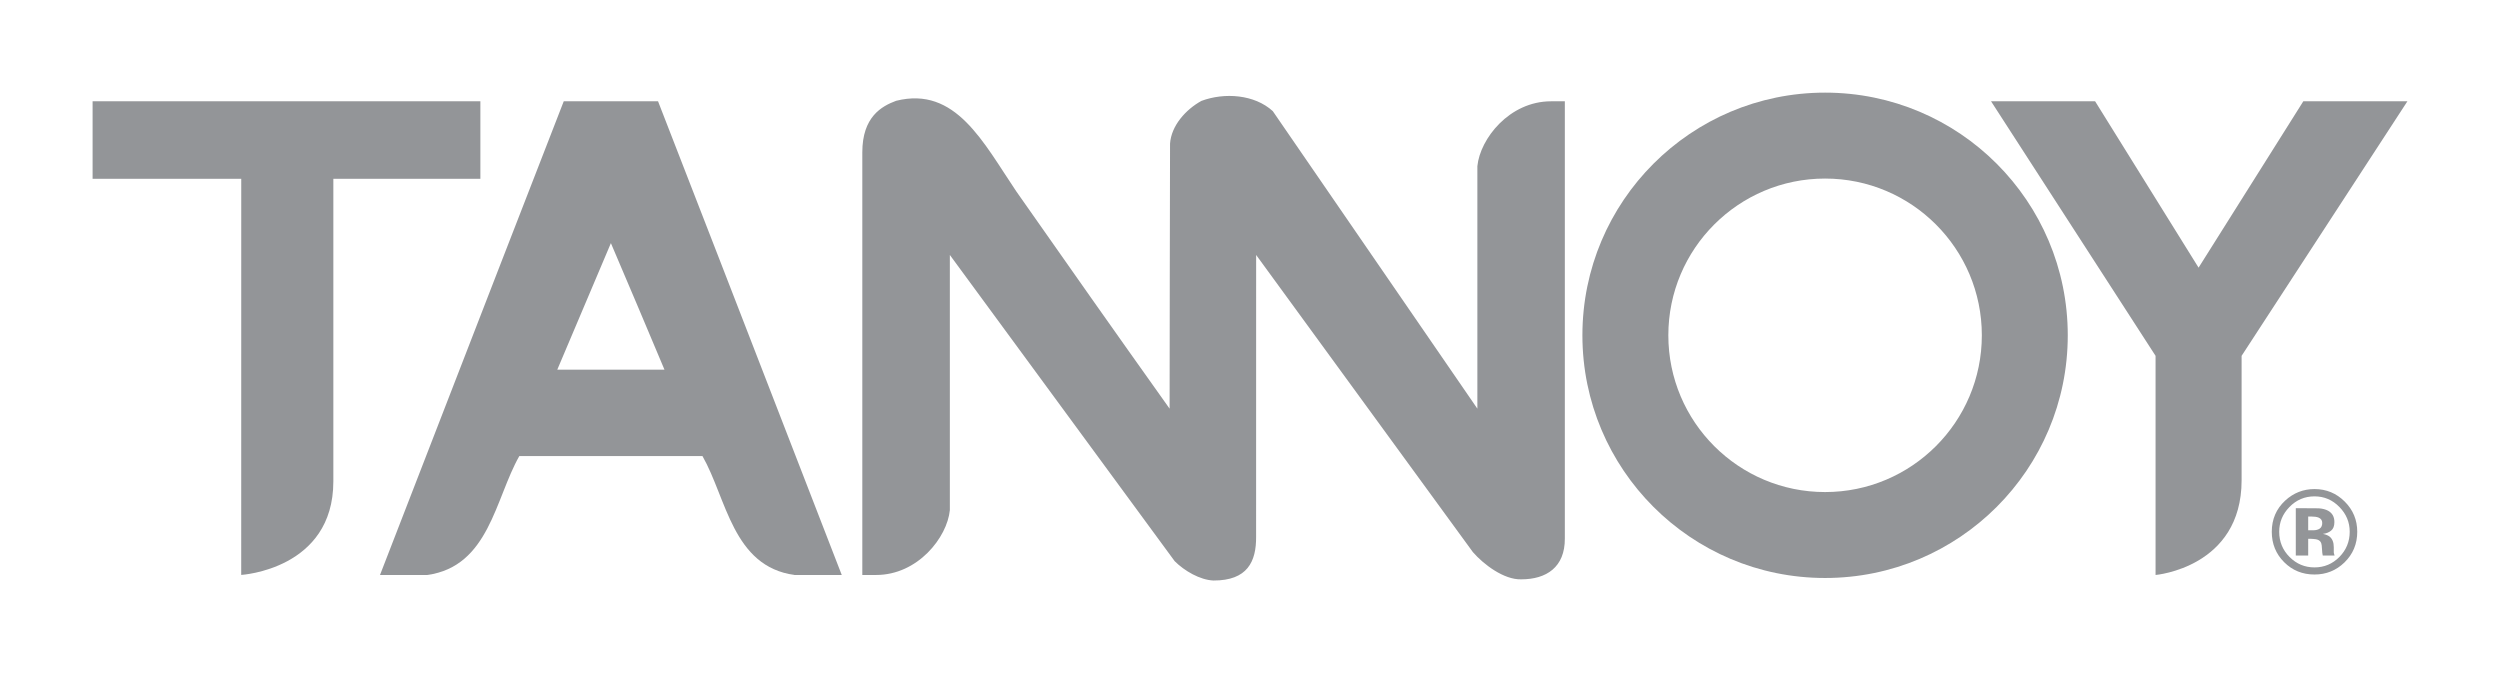
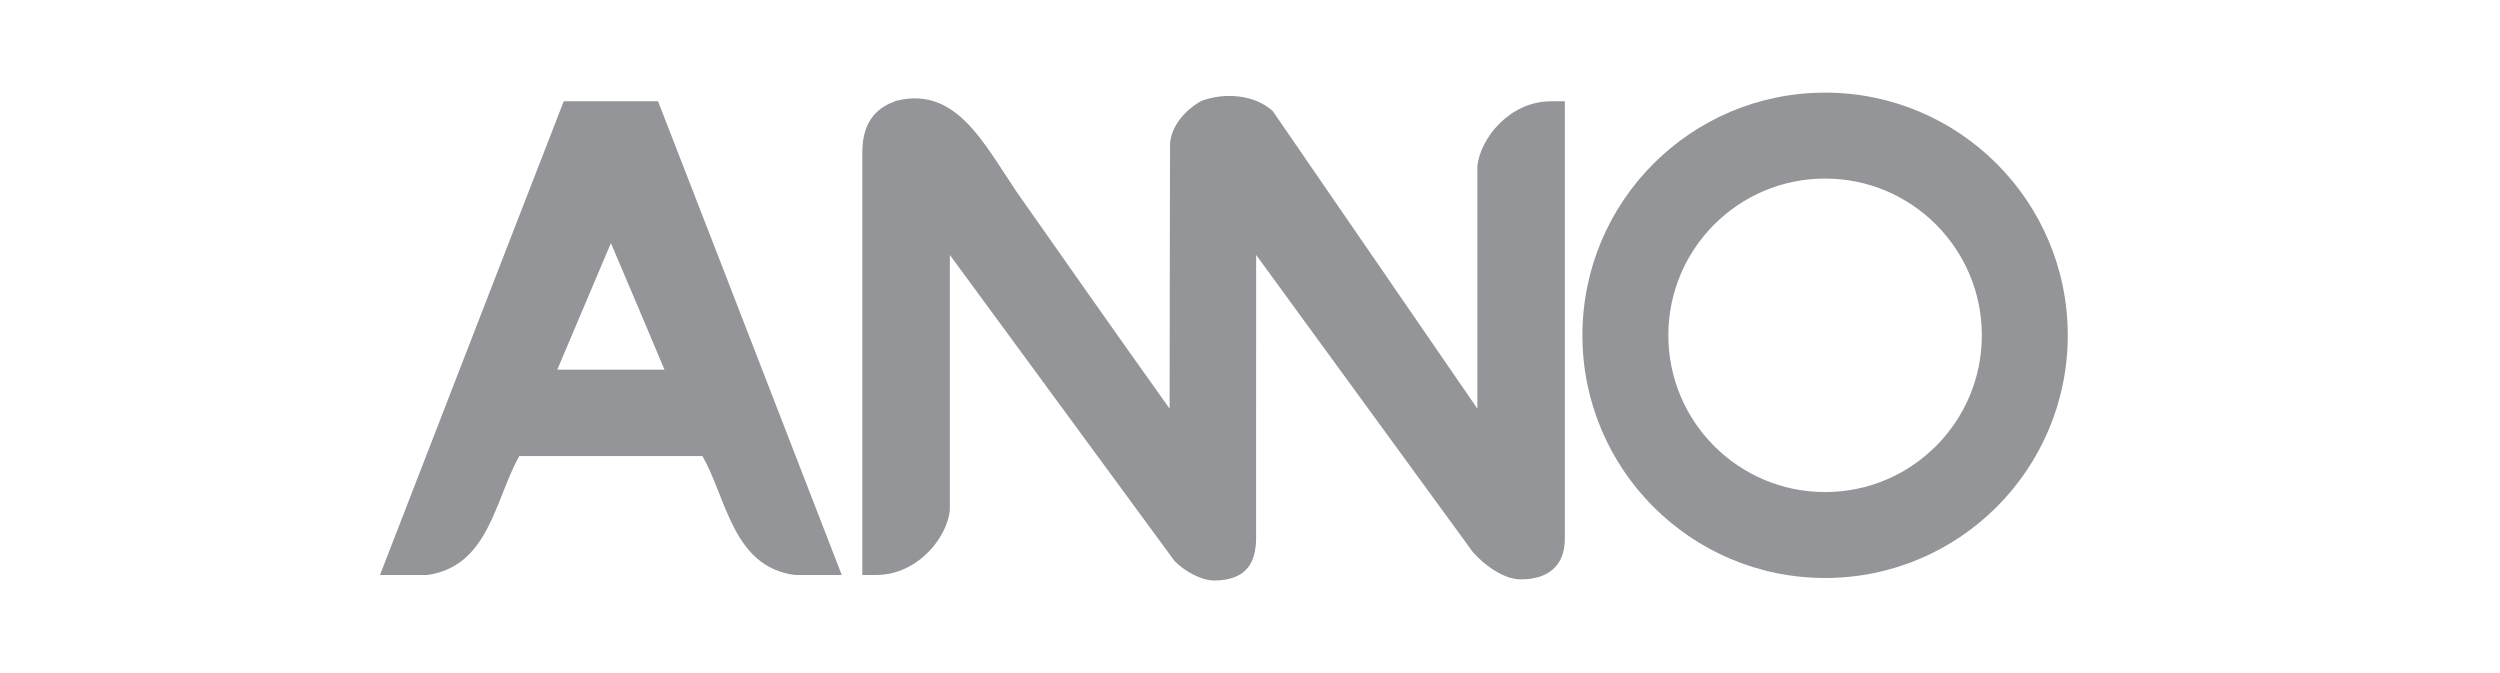
<svg xmlns="http://www.w3.org/2000/svg" version="1.0" width="956.693" height="257.598" id="svg2">
  <defs id="defs4" />
  <g transform="translate(855.448,69.267)" id="layer1">
-     <path d="M 65.811,-30.504 L 2.363,66.903 L 2.363,114.522 C 2.363,147.95 -30.563,150.764 -30.563,150.764 L -30.563,118.354 C -30.563,117.71 -30.563,82.041 -30.563,66.903 L -93.517,-30.504 L -53.697,-30.504 C -53.669,-30.511 -14.104,33.157 -14.104,33.157 C -14.097,33.164 25.977,-30.504 25.977,-30.504 L 65.811,-30.504" id="path2392" style="fill:#939598;fill-opacity:1;fill-rule:nonzero;stroke:none" />
-     <path d="M 20.654,124.766 C 18.052,127.432 16.751,130.578 16.751,134.233 C 16.751,138.023 18.08,141.24 20.724,143.884 C 23.361,146.536 26.536,147.865 30.262,147.865 C 33.981,147.865 37.148,146.529 39.786,143.87 C 42.416,141.191 43.731,137.974 43.731,134.233 C 43.731,130.592 42.423,127.439 39.807,124.766 C 37.163,122.037 33.981,120.68 30.262,120.68 C 26.508,120.68 23.305,122.037 20.654,124.766 z M 41.716,145.977 C 38.534,149.053 34.716,150.587 30.262,150.587 C 25.666,150.587 21.792,149.017 18.639,145.864 C 15.485,142.711 13.909,138.836 13.909,134.233 C 13.909,129.454 15.612,125.488 19.013,122.32 C 22.209,119.365 25.963,117.887 30.262,117.887 C 34.78,117.887 38.626,119.485 41.822,122.674 C 45.025,125.869 46.616,129.723 46.616,134.233 C 46.616,138.886 44.982,142.796 41.716,145.977 z M 31.754,128.775 C 31.096,128.528 30.184,128.393 28.996,128.393 L 27.844,128.393 L 27.844,133.661 L 29.689,133.661 C 30.799,133.661 31.662,133.442 32.284,132.996 C 32.906,132.544 33.217,131.837 33.217,130.84 C 33.217,129.85 32.73,129.164 31.754,128.775 z M 23.1,143.333 L 23.1,125.205 C 24.224,125.205 25.9,125.205 28.134,125.226 C 30.389,125.226 31.634,125.233 31.881,125.254 C 33.323,125.353 34.511,125.657 35.459,126.18 C 37.071,127.071 37.87,128.514 37.87,130.507 C 37.87,132.028 37.445,133.138 36.59,133.809 C 35.749,134.495 34.702,134.905 33.465,135.039 C 34.596,135.273 35.459,135.619 36.038,136.079 C 37.099,136.934 37.636,138.292 37.636,140.137 L 37.636,141.756 C 37.636,141.94 37.643,142.11 37.65,142.286 C 37.686,142.47 37.728,142.647 37.785,142.817 L 37.94,143.333 L 33.415,143.333 C 33.267,142.753 33.175,141.926 33.125,140.83 C 33.083,139.734 32.984,138.992 32.836,138.603 C 32.602,137.967 32.157,137.521 31.506,137.281 C 31.153,137.132 30.608,137.026 29.887,136.984 L 28.848,136.92 L 27.844,136.92 L 27.844,143.333 L 23.1,143.333" id="path2396" style="fill:#939598;fill-opacity:1;fill-rule:evenodd;stroke:none" />
-     <path d="M -727.883,114.967 C -727.89,148.657 -763.142,150.743 -763.142,150.743 L -763.128,-0.844 C -772.454,-0.872 -820.015,-0.844 -820.015,-0.844 L -820.015,-30.504 L -671.618,-30.504 L -671.618,-0.844 L -727.883,-0.844 L -727.883,114.967" id="path2400" style="fill:#939598;fill-opacity:1;fill-rule:nonzero;stroke:none" />
    <path d="M -256.621,136.828 C -256.572,147.794 -263.677,152.432 -273.307,152.432 C -279.904,152.63 -287.674,146.762 -291.803,142.018 L -374.751,28.3 L -374.765,136.022 C -374.659,145.708 -378.138,152.913 -391.069,152.885 C -396.231,152.68 -402.205,149.194 -405.917,145.489 L -491.962,28.3 L -491.962,125.947 C -492.987,136.404 -504.243,150.764 -520.172,150.764 L -525.461,150.764 L -525.461,-10.969 C -525.461,-24.565 -518.073,-28.63 -512.515,-30.695 C -489.735,-36.407 -479.179,-14.772 -466.559,3.935 C -447.045,31.778 -429.822,56.284 -407.868,87.117 C -407.868,87.117 -407.748,-10.629 -407.699,-14.285 C -407.239,-21.192 -401.668,-27.365 -395.693,-30.659 C -386.834,-33.954 -375.388,-33.134 -368.381,-26.742 L -290.092,87.117 L -290.092,-5.687 C -289.06,-16.144 -277.867,-30.504 -261.896,-30.504 L -256.621,-30.504 L -256.621,136.828" id="path2404" style="fill:#939598;fill-opacity:1;fill-rule:nonzero;stroke:none" />
    <path d="M -642.184,72.185 L -601.169,72.199 C -621.624,23.732 -601.148,72.114 -621.673,23.775 L -642.184,72.185 z M -586.633,105.252 L -656.713,105.252 C -665.983,121.521 -668.252,147.483 -691.959,150.771 L -710.03,150.764 L -663.819,31.531 L -639.717,-30.504 L -603.63,-30.504 L -579.534,31.531 L -533.33,150.764 L -551.395,150.771 C -575.094,147.483 -577.357,121.521 -586.633,105.252" id="path2408" style="fill:#939598;fill-opacity:1;fill-rule:evenodd;stroke:none" />
    <path d="M -217.014,59.048 C -217.014,92.172 -190.154,119.032 -157.029,119.032 C -123.905,119.032 -97.045,92.172 -97.045,59.048 C -97.045,25.924 -123.905,-0.936 -157.029,-0.936 C -190.154,-0.936 -217.014,25.924 -217.014,59.048 z M -249.897,59.048 C -249.897,7.753 -208.317,-33.82 -157.029,-33.82 C -105.735,-33.82 -64.161,7.76 -64.161,59.048 C -64.161,110.343 -105.735,151.916 -157.029,151.916 C -208.317,151.916 -249.897,110.336 -249.897,59.048" id="path2412" style="fill:#939598;fill-opacity:1;fill-rule:nonzero;stroke:none" />
  </g>
</svg>